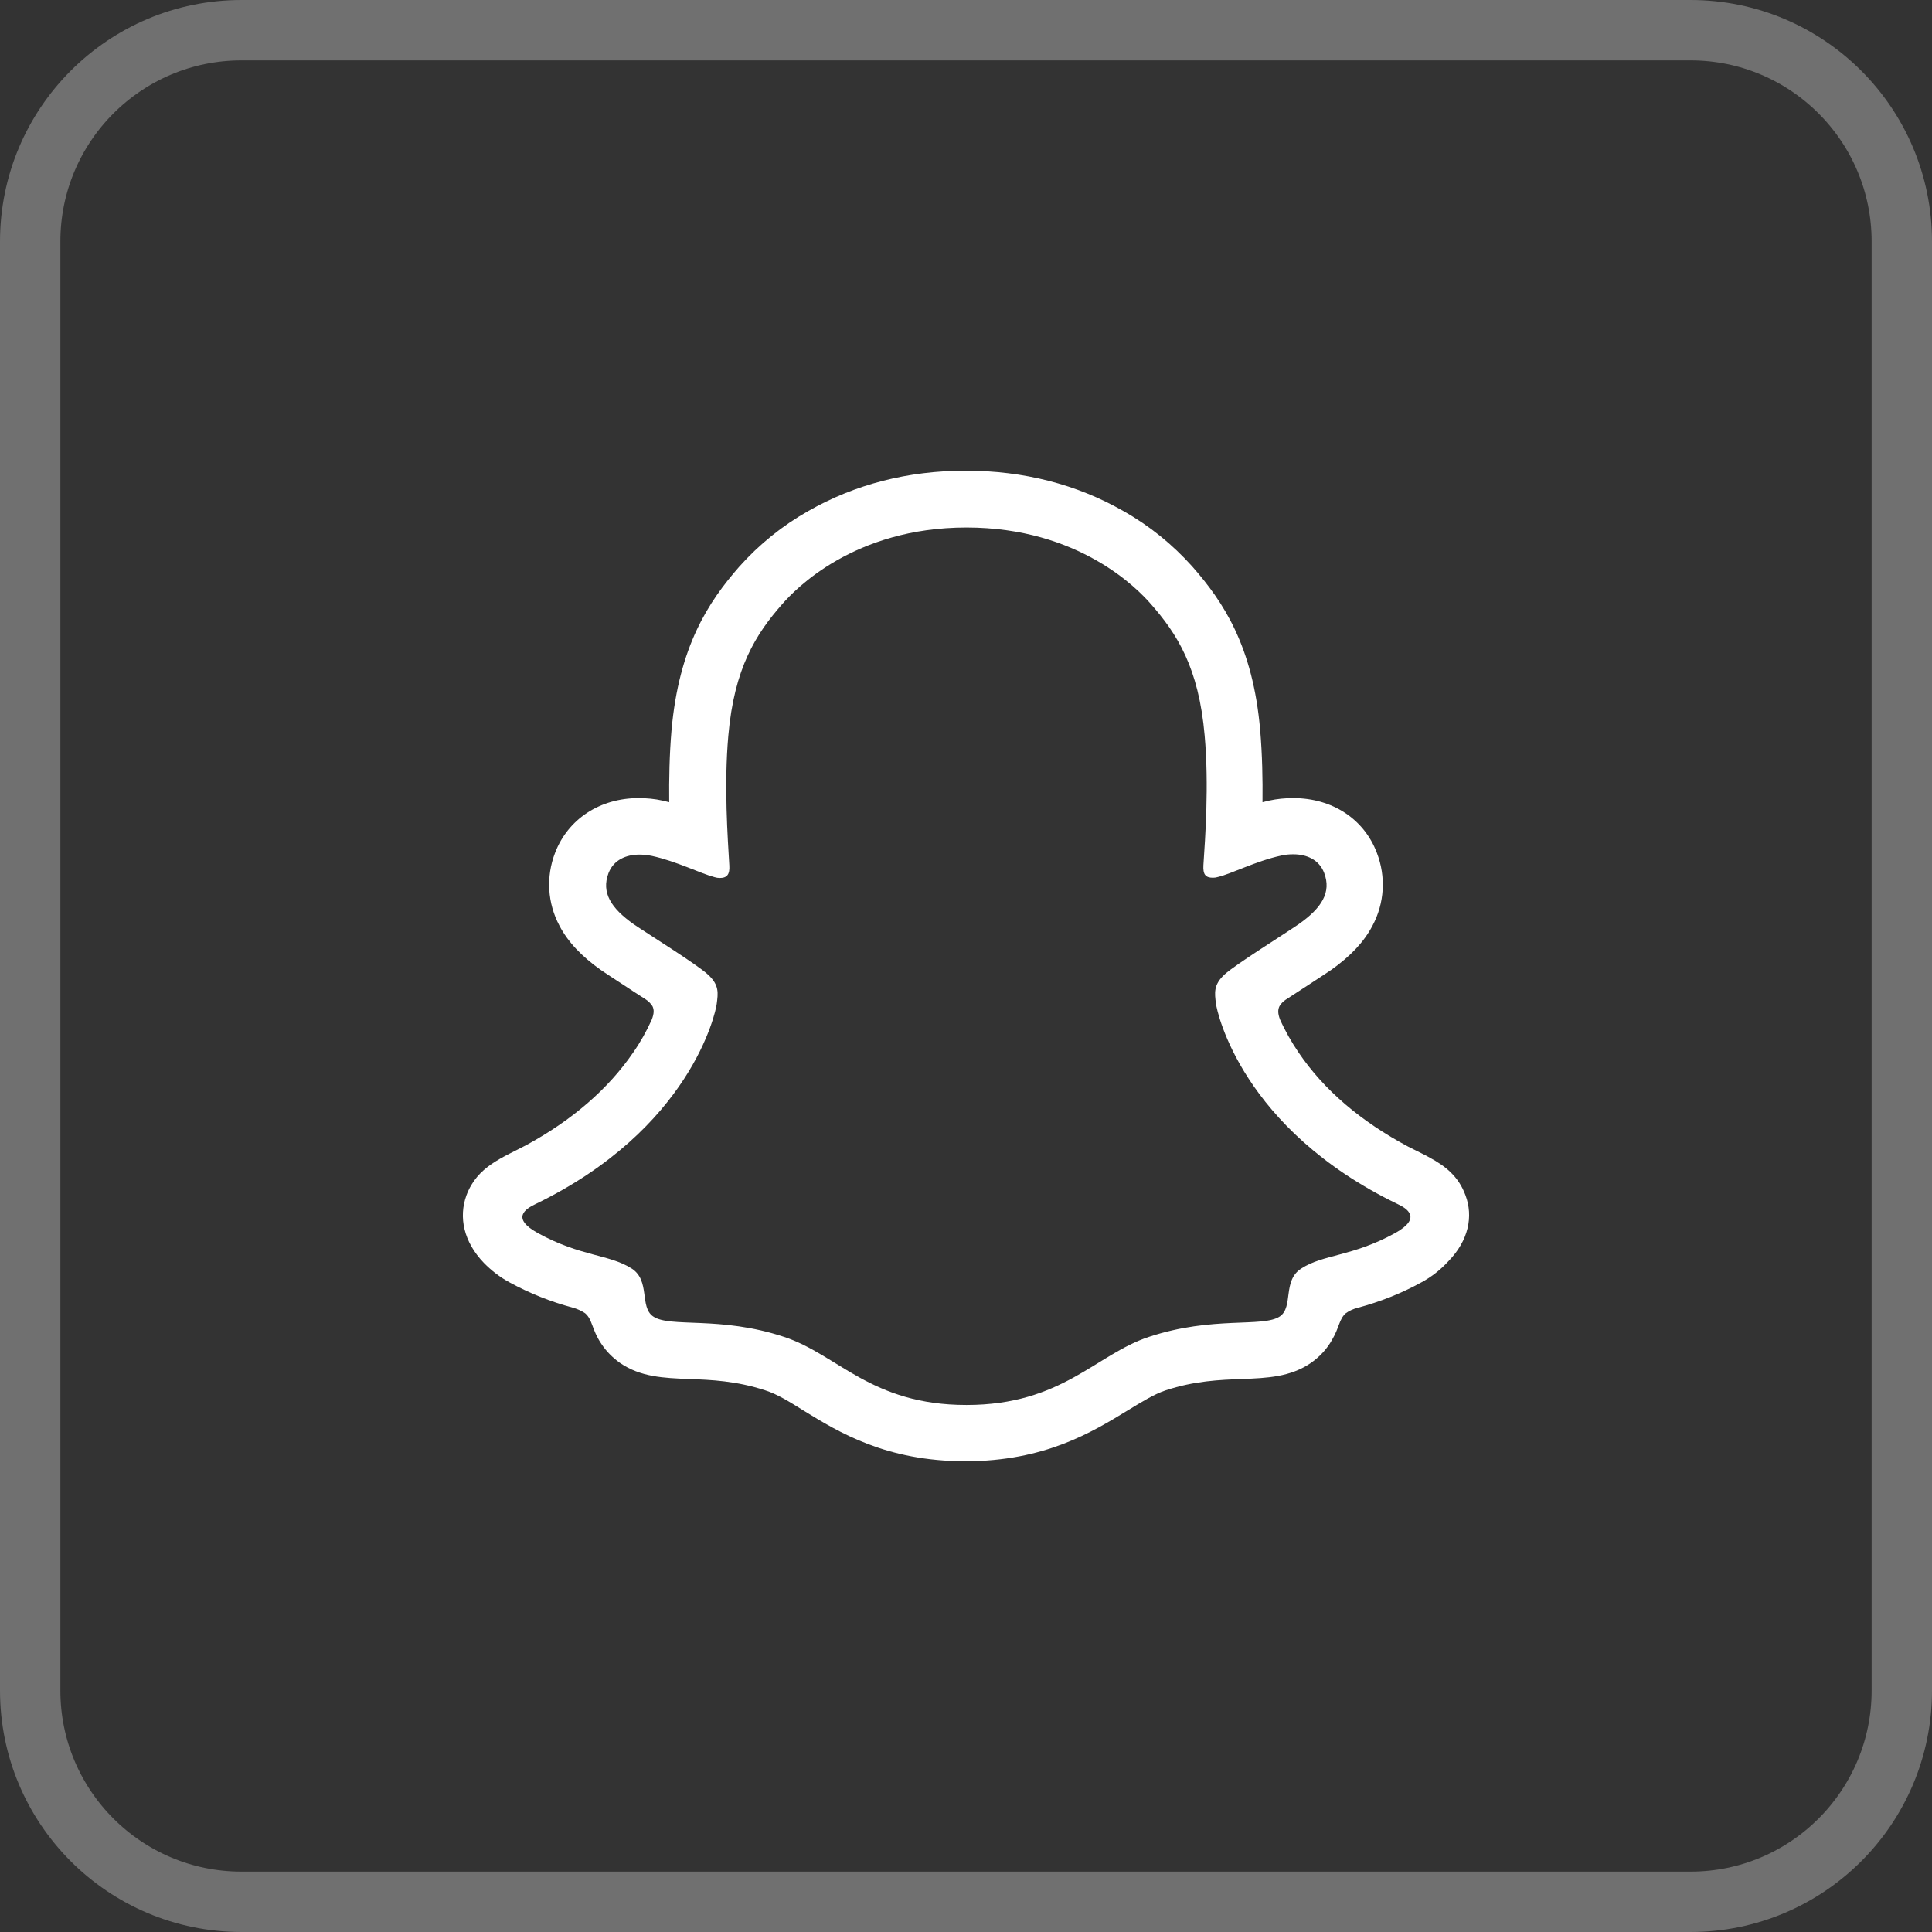
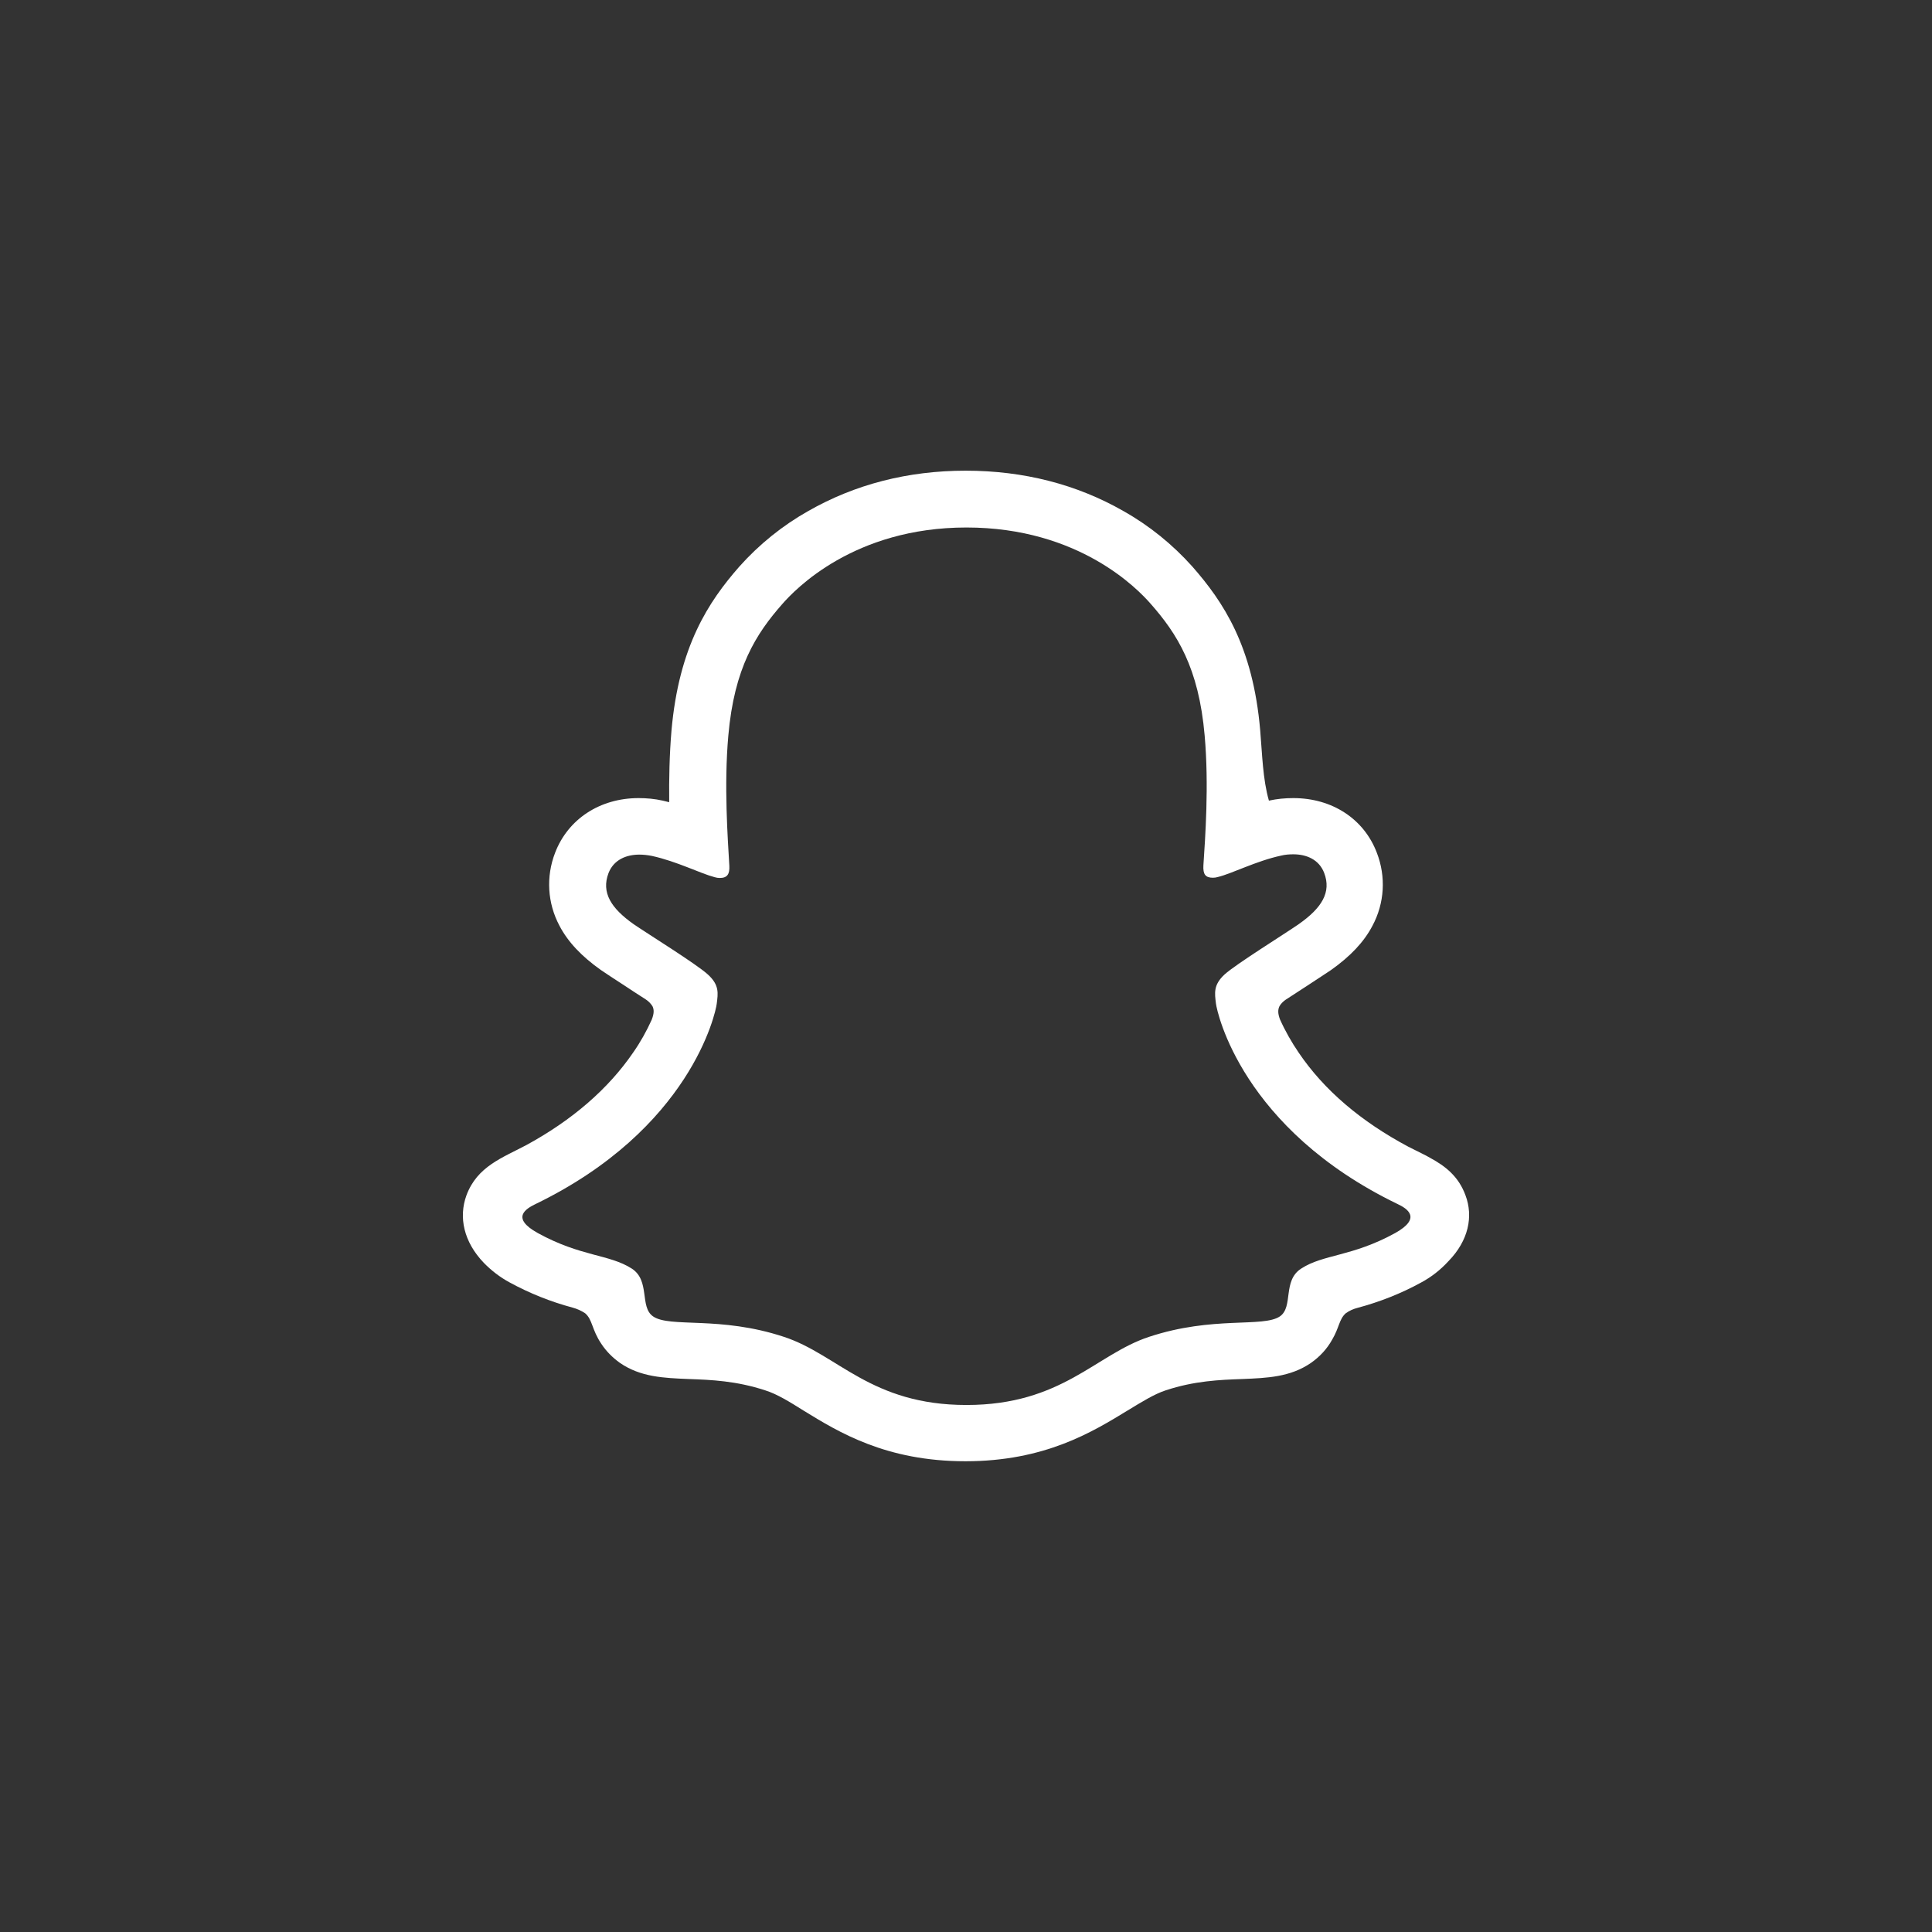
<svg xmlns="http://www.w3.org/2000/svg" width="32" height="32" viewBox="0 0 32 32" fill="none">
  <rect x="0" y="0" width="32" height="32" fill="#333333" stroke="none" />
-   <path d="M4 0.5H28C29.933 0.5 31.5 2.067 31.5 4V28C31.5 29.933 29.933 31.5 28 31.5H4C2.067 31.5 0.5 29.933 0.5 28V4C0.5 2.067 2.067 0.5 4 0.5Z" stroke="white" stroke-opacity="0.3" />
-   <path d="M24.273 19.798C24.158 19.483 23.937 19.313 23.686 19.177C23.639 19.151 23.596 19.126 23.558 19.109C23.482 19.07 23.405 19.032 23.328 18.994C22.545 18.577 21.932 18.058 21.511 17.436C21.392 17.262 21.285 17.074 21.2 16.883C21.162 16.781 21.166 16.721 21.192 16.666C21.217 16.623 21.251 16.589 21.294 16.559C21.43 16.47 21.566 16.381 21.66 16.321C21.826 16.21 21.962 16.125 22.047 16.066C22.366 15.84 22.592 15.602 22.732 15.334C22.933 14.959 22.958 14.521 22.805 14.125C22.592 13.563 22.064 13.219 21.422 13.219C21.285 13.219 21.154 13.231 21.017 13.261C20.983 13.27 20.945 13.278 20.911 13.287C20.915 12.903 20.907 12.499 20.873 12.099C20.753 10.699 20.26 9.967 19.749 9.384C19.421 9.018 19.038 8.707 18.608 8.465C17.834 8.022 16.953 7.796 15.995 7.796C15.038 7.796 14.161 8.022 13.386 8.465C12.957 8.707 12.573 9.018 12.246 9.384C11.735 9.967 11.246 10.703 11.122 12.099C11.088 12.499 11.08 12.903 11.084 13.287C11.05 13.278 11.016 13.27 10.977 13.261C10.845 13.231 10.709 13.219 10.577 13.219C9.935 13.219 9.407 13.568 9.194 14.125C9.041 14.521 9.067 14.959 9.267 15.334C9.407 15.602 9.633 15.84 9.952 16.066C10.037 16.125 10.169 16.21 10.339 16.321C10.428 16.381 10.56 16.466 10.692 16.551C10.739 16.581 10.777 16.619 10.807 16.666C10.833 16.721 10.837 16.781 10.794 16.891C10.709 17.079 10.607 17.262 10.488 17.432C10.075 18.036 9.479 18.551 8.722 18.964C8.322 19.177 7.905 19.317 7.726 19.798C7.594 20.16 7.679 20.569 8.015 20.918C8.139 21.045 8.283 21.156 8.441 21.241C8.769 21.42 9.118 21.56 9.484 21.658C9.56 21.679 9.628 21.709 9.692 21.752C9.816 21.858 9.799 22.02 9.96 22.258C10.041 22.382 10.148 22.488 10.267 22.573C10.611 22.811 10.999 22.824 11.407 22.841C11.778 22.854 12.195 22.871 12.676 23.029C12.876 23.092 13.08 23.22 13.318 23.369C13.893 23.722 14.676 24.203 15.991 24.203C17.306 24.203 18.093 23.718 18.672 23.365C18.911 23.22 19.115 23.092 19.306 23.029C19.783 22.871 20.204 22.854 20.575 22.841C20.983 22.824 21.37 22.811 21.715 22.573C21.86 22.471 21.979 22.343 22.064 22.19C22.183 21.99 22.179 21.85 22.29 21.752C22.349 21.709 22.418 21.679 22.486 21.662C22.852 21.564 23.209 21.424 23.541 21.241C23.707 21.152 23.86 21.032 23.988 20.892L23.992 20.888C24.324 20.547 24.405 20.147 24.273 19.798ZM23.107 20.424C22.396 20.815 21.919 20.773 21.553 21.011C21.239 21.211 21.426 21.645 21.2 21.803C20.919 21.994 20.094 21.79 19.03 22.143C18.149 22.433 17.591 23.271 16.008 23.271C14.425 23.271 13.88 22.437 12.986 22.143C11.922 21.79 11.097 21.998 10.816 21.803C10.59 21.645 10.773 21.211 10.463 21.011C10.092 20.773 9.62 20.815 8.909 20.424C8.454 20.173 8.713 20.02 8.862 19.947C11.441 18.7 11.854 16.772 11.871 16.628C11.893 16.453 11.918 16.317 11.726 16.142C11.543 15.972 10.726 15.466 10.496 15.308C10.122 15.044 9.956 14.785 10.079 14.461C10.165 14.24 10.373 14.155 10.59 14.155C10.658 14.155 10.726 14.163 10.794 14.176C11.207 14.265 11.607 14.47 11.837 14.529C11.867 14.538 11.893 14.542 11.922 14.542C12.046 14.542 12.088 14.478 12.08 14.338C12.054 13.887 11.99 13.01 12.063 12.188C12.161 11.061 12.522 10.499 12.957 10.005C13.165 9.767 14.14 8.737 16.008 8.737C17.876 8.737 18.851 9.763 19.059 10.001C19.494 10.495 19.855 11.056 19.953 12.184C20.026 13.006 19.962 13.882 19.932 14.334C19.924 14.482 19.966 14.538 20.09 14.538C20.119 14.538 20.145 14.534 20.175 14.525C20.404 14.47 20.805 14.261 21.217 14.172C21.285 14.155 21.354 14.15 21.422 14.15C21.639 14.15 21.847 14.236 21.932 14.457C22.056 14.78 21.89 15.04 21.515 15.304C21.29 15.461 20.473 15.968 20.285 16.138C20.094 16.313 20.119 16.449 20.14 16.623C20.158 16.768 20.57 18.696 23.149 19.943C23.303 20.015 23.558 20.173 23.107 20.424Z" fill="white" />
+   <path d="M24.273 19.798C24.158 19.483 23.937 19.313 23.686 19.177C23.639 19.151 23.596 19.126 23.558 19.109C23.482 19.07 23.405 19.032 23.328 18.994C22.545 18.577 21.932 18.058 21.511 17.436C21.392 17.262 21.285 17.074 21.2 16.883C21.162 16.781 21.166 16.721 21.192 16.666C21.217 16.623 21.251 16.589 21.294 16.559C21.43 16.47 21.566 16.381 21.66 16.321C21.826 16.21 21.962 16.125 22.047 16.066C22.366 15.84 22.592 15.602 22.732 15.334C22.933 14.959 22.958 14.521 22.805 14.125C22.592 13.563 22.064 13.219 21.422 13.219C21.285 13.219 21.154 13.231 21.017 13.261C20.915 12.903 20.907 12.499 20.873 12.099C20.753 10.699 20.26 9.967 19.749 9.384C19.421 9.018 19.038 8.707 18.608 8.465C17.834 8.022 16.953 7.796 15.995 7.796C15.038 7.796 14.161 8.022 13.386 8.465C12.957 8.707 12.573 9.018 12.246 9.384C11.735 9.967 11.246 10.703 11.122 12.099C11.088 12.499 11.08 12.903 11.084 13.287C11.05 13.278 11.016 13.27 10.977 13.261C10.845 13.231 10.709 13.219 10.577 13.219C9.935 13.219 9.407 13.568 9.194 14.125C9.041 14.521 9.067 14.959 9.267 15.334C9.407 15.602 9.633 15.84 9.952 16.066C10.037 16.125 10.169 16.21 10.339 16.321C10.428 16.381 10.56 16.466 10.692 16.551C10.739 16.581 10.777 16.619 10.807 16.666C10.833 16.721 10.837 16.781 10.794 16.891C10.709 17.079 10.607 17.262 10.488 17.432C10.075 18.036 9.479 18.551 8.722 18.964C8.322 19.177 7.905 19.317 7.726 19.798C7.594 20.16 7.679 20.569 8.015 20.918C8.139 21.045 8.283 21.156 8.441 21.241C8.769 21.42 9.118 21.56 9.484 21.658C9.56 21.679 9.628 21.709 9.692 21.752C9.816 21.858 9.799 22.02 9.96 22.258C10.041 22.382 10.148 22.488 10.267 22.573C10.611 22.811 10.999 22.824 11.407 22.841C11.778 22.854 12.195 22.871 12.676 23.029C12.876 23.092 13.08 23.22 13.318 23.369C13.893 23.722 14.676 24.203 15.991 24.203C17.306 24.203 18.093 23.718 18.672 23.365C18.911 23.22 19.115 23.092 19.306 23.029C19.783 22.871 20.204 22.854 20.575 22.841C20.983 22.824 21.37 22.811 21.715 22.573C21.86 22.471 21.979 22.343 22.064 22.19C22.183 21.99 22.179 21.85 22.29 21.752C22.349 21.709 22.418 21.679 22.486 21.662C22.852 21.564 23.209 21.424 23.541 21.241C23.707 21.152 23.86 21.032 23.988 20.892L23.992 20.888C24.324 20.547 24.405 20.147 24.273 19.798ZM23.107 20.424C22.396 20.815 21.919 20.773 21.553 21.011C21.239 21.211 21.426 21.645 21.2 21.803C20.919 21.994 20.094 21.79 19.03 22.143C18.149 22.433 17.591 23.271 16.008 23.271C14.425 23.271 13.88 22.437 12.986 22.143C11.922 21.79 11.097 21.998 10.816 21.803C10.59 21.645 10.773 21.211 10.463 21.011C10.092 20.773 9.62 20.815 8.909 20.424C8.454 20.173 8.713 20.02 8.862 19.947C11.441 18.7 11.854 16.772 11.871 16.628C11.893 16.453 11.918 16.317 11.726 16.142C11.543 15.972 10.726 15.466 10.496 15.308C10.122 15.044 9.956 14.785 10.079 14.461C10.165 14.24 10.373 14.155 10.59 14.155C10.658 14.155 10.726 14.163 10.794 14.176C11.207 14.265 11.607 14.47 11.837 14.529C11.867 14.538 11.893 14.542 11.922 14.542C12.046 14.542 12.088 14.478 12.08 14.338C12.054 13.887 11.99 13.01 12.063 12.188C12.161 11.061 12.522 10.499 12.957 10.005C13.165 9.767 14.14 8.737 16.008 8.737C17.876 8.737 18.851 9.763 19.059 10.001C19.494 10.495 19.855 11.056 19.953 12.184C20.026 13.006 19.962 13.882 19.932 14.334C19.924 14.482 19.966 14.538 20.09 14.538C20.119 14.538 20.145 14.534 20.175 14.525C20.404 14.47 20.805 14.261 21.217 14.172C21.285 14.155 21.354 14.15 21.422 14.15C21.639 14.15 21.847 14.236 21.932 14.457C22.056 14.78 21.89 15.04 21.515 15.304C21.29 15.461 20.473 15.968 20.285 16.138C20.094 16.313 20.119 16.449 20.14 16.623C20.158 16.768 20.57 18.696 23.149 19.943C23.303 20.015 23.558 20.173 23.107 20.424Z" fill="white" />
</svg>